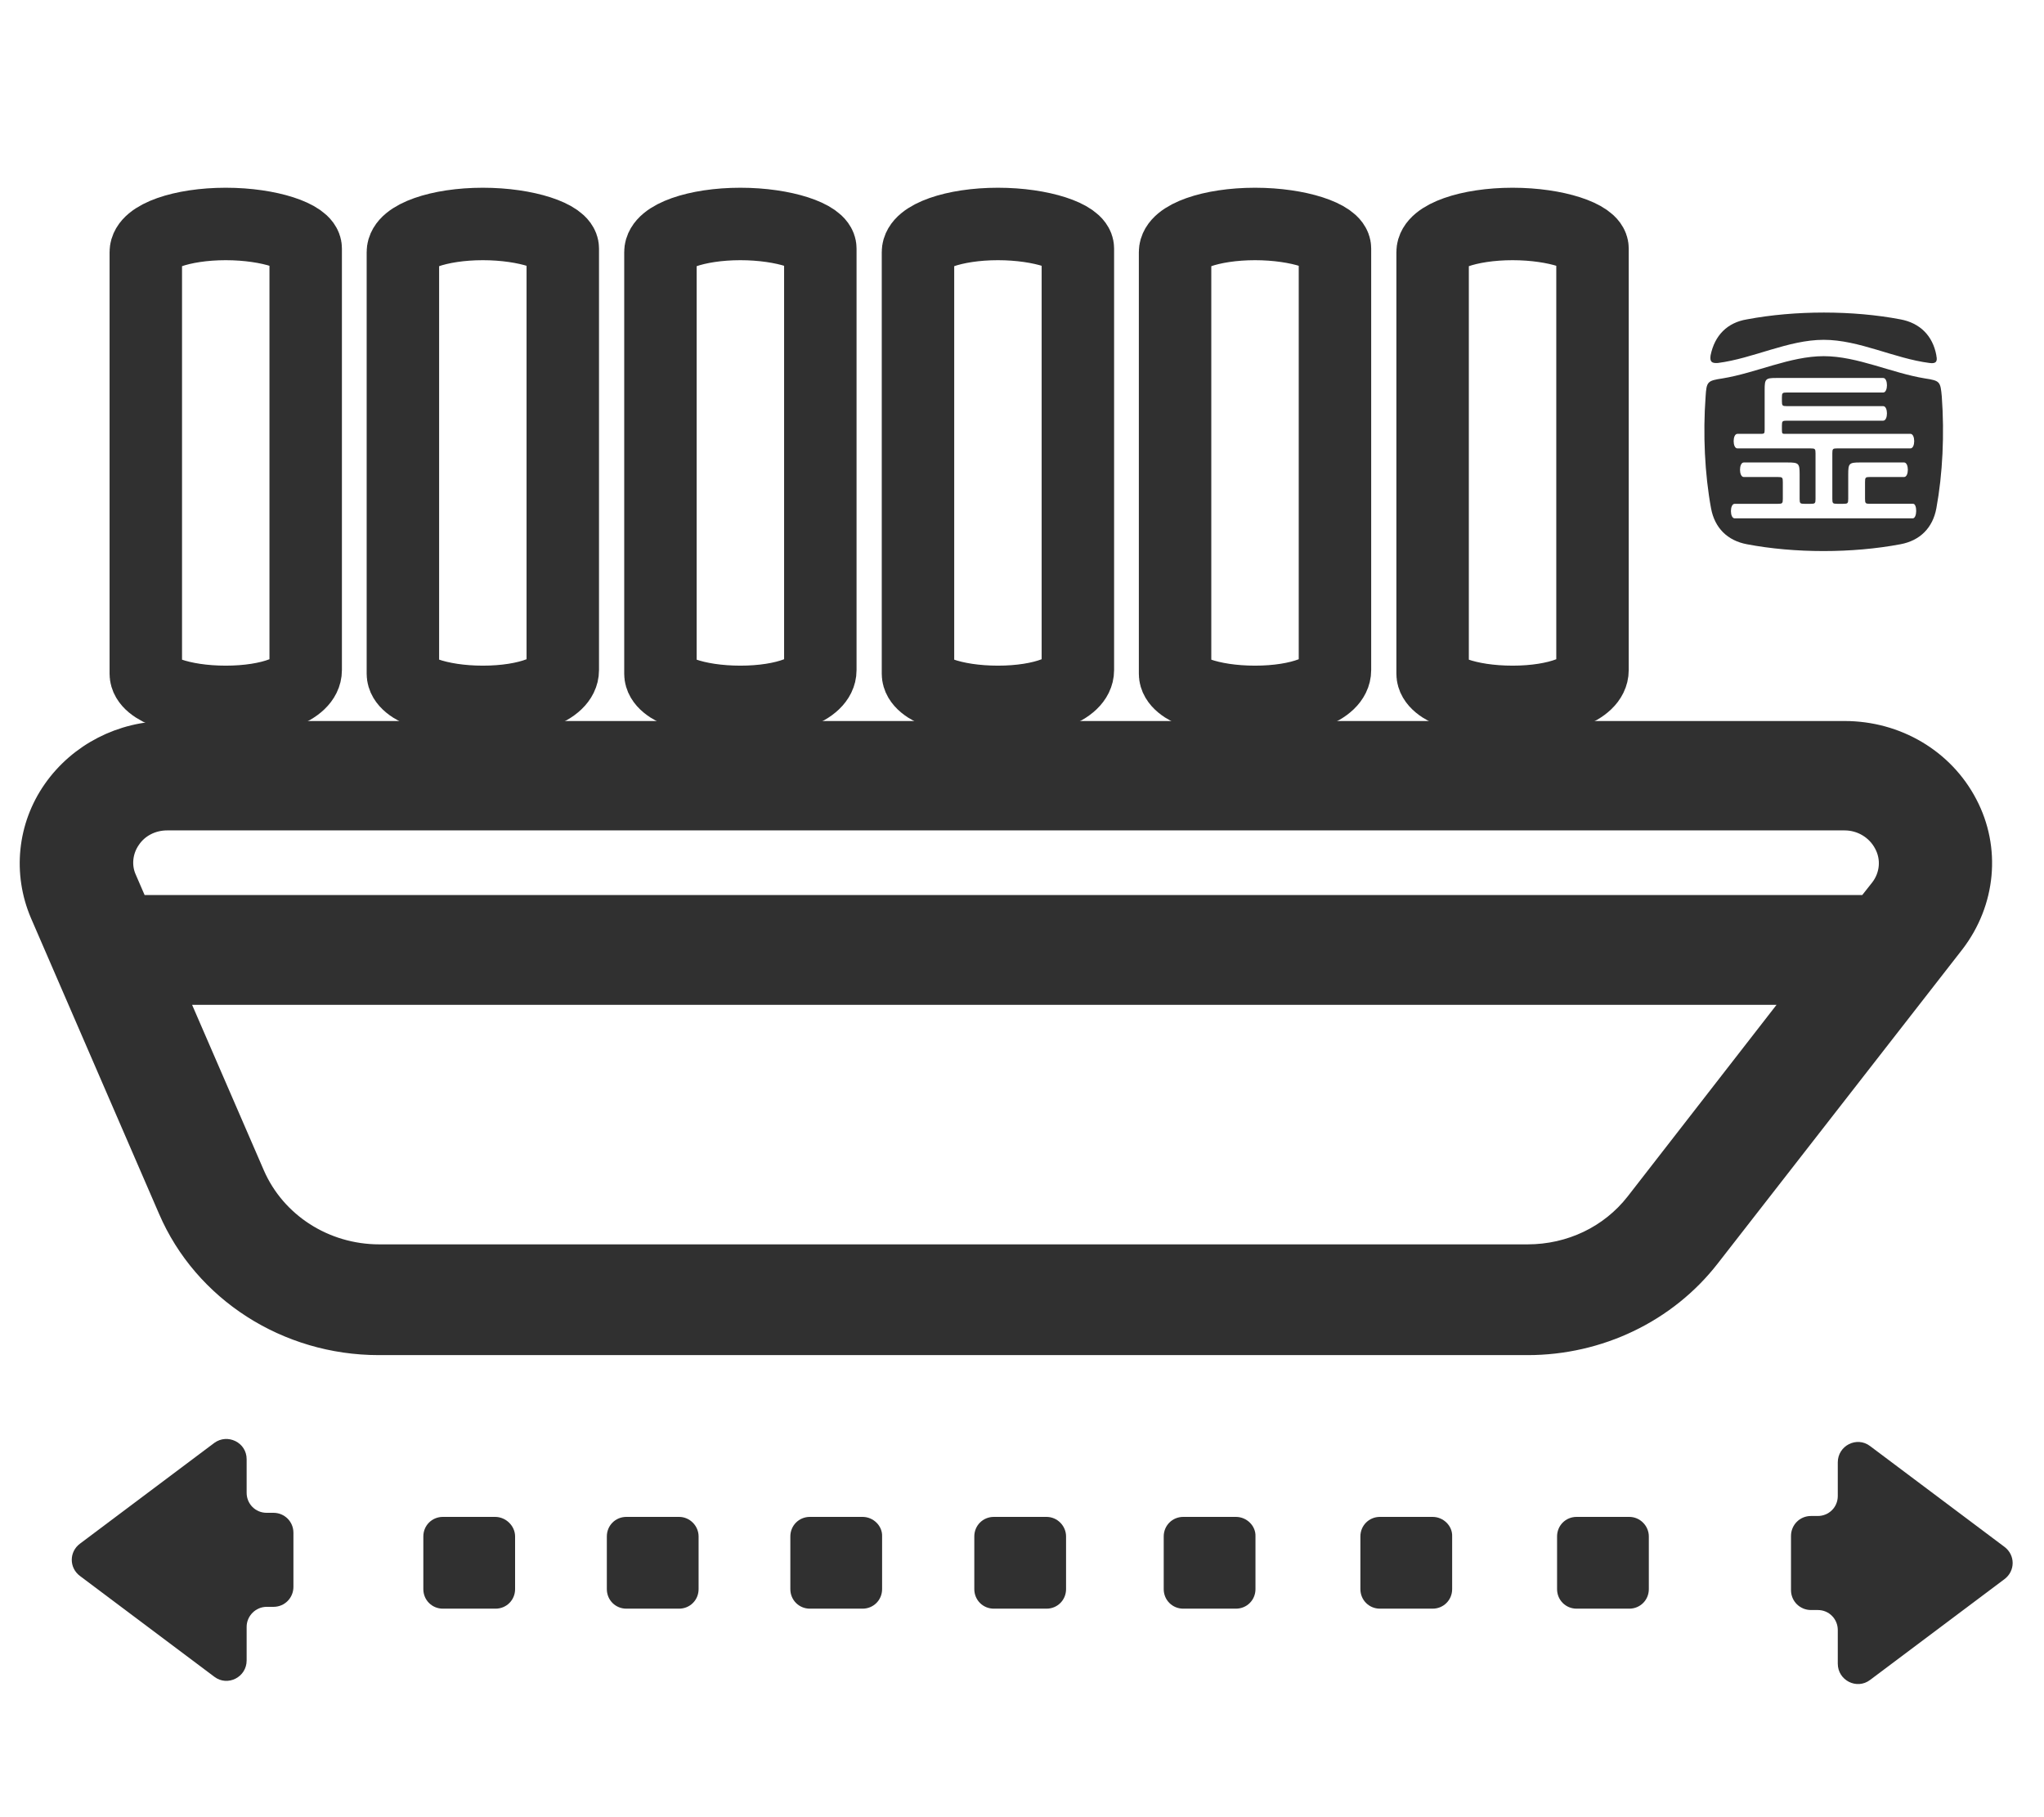
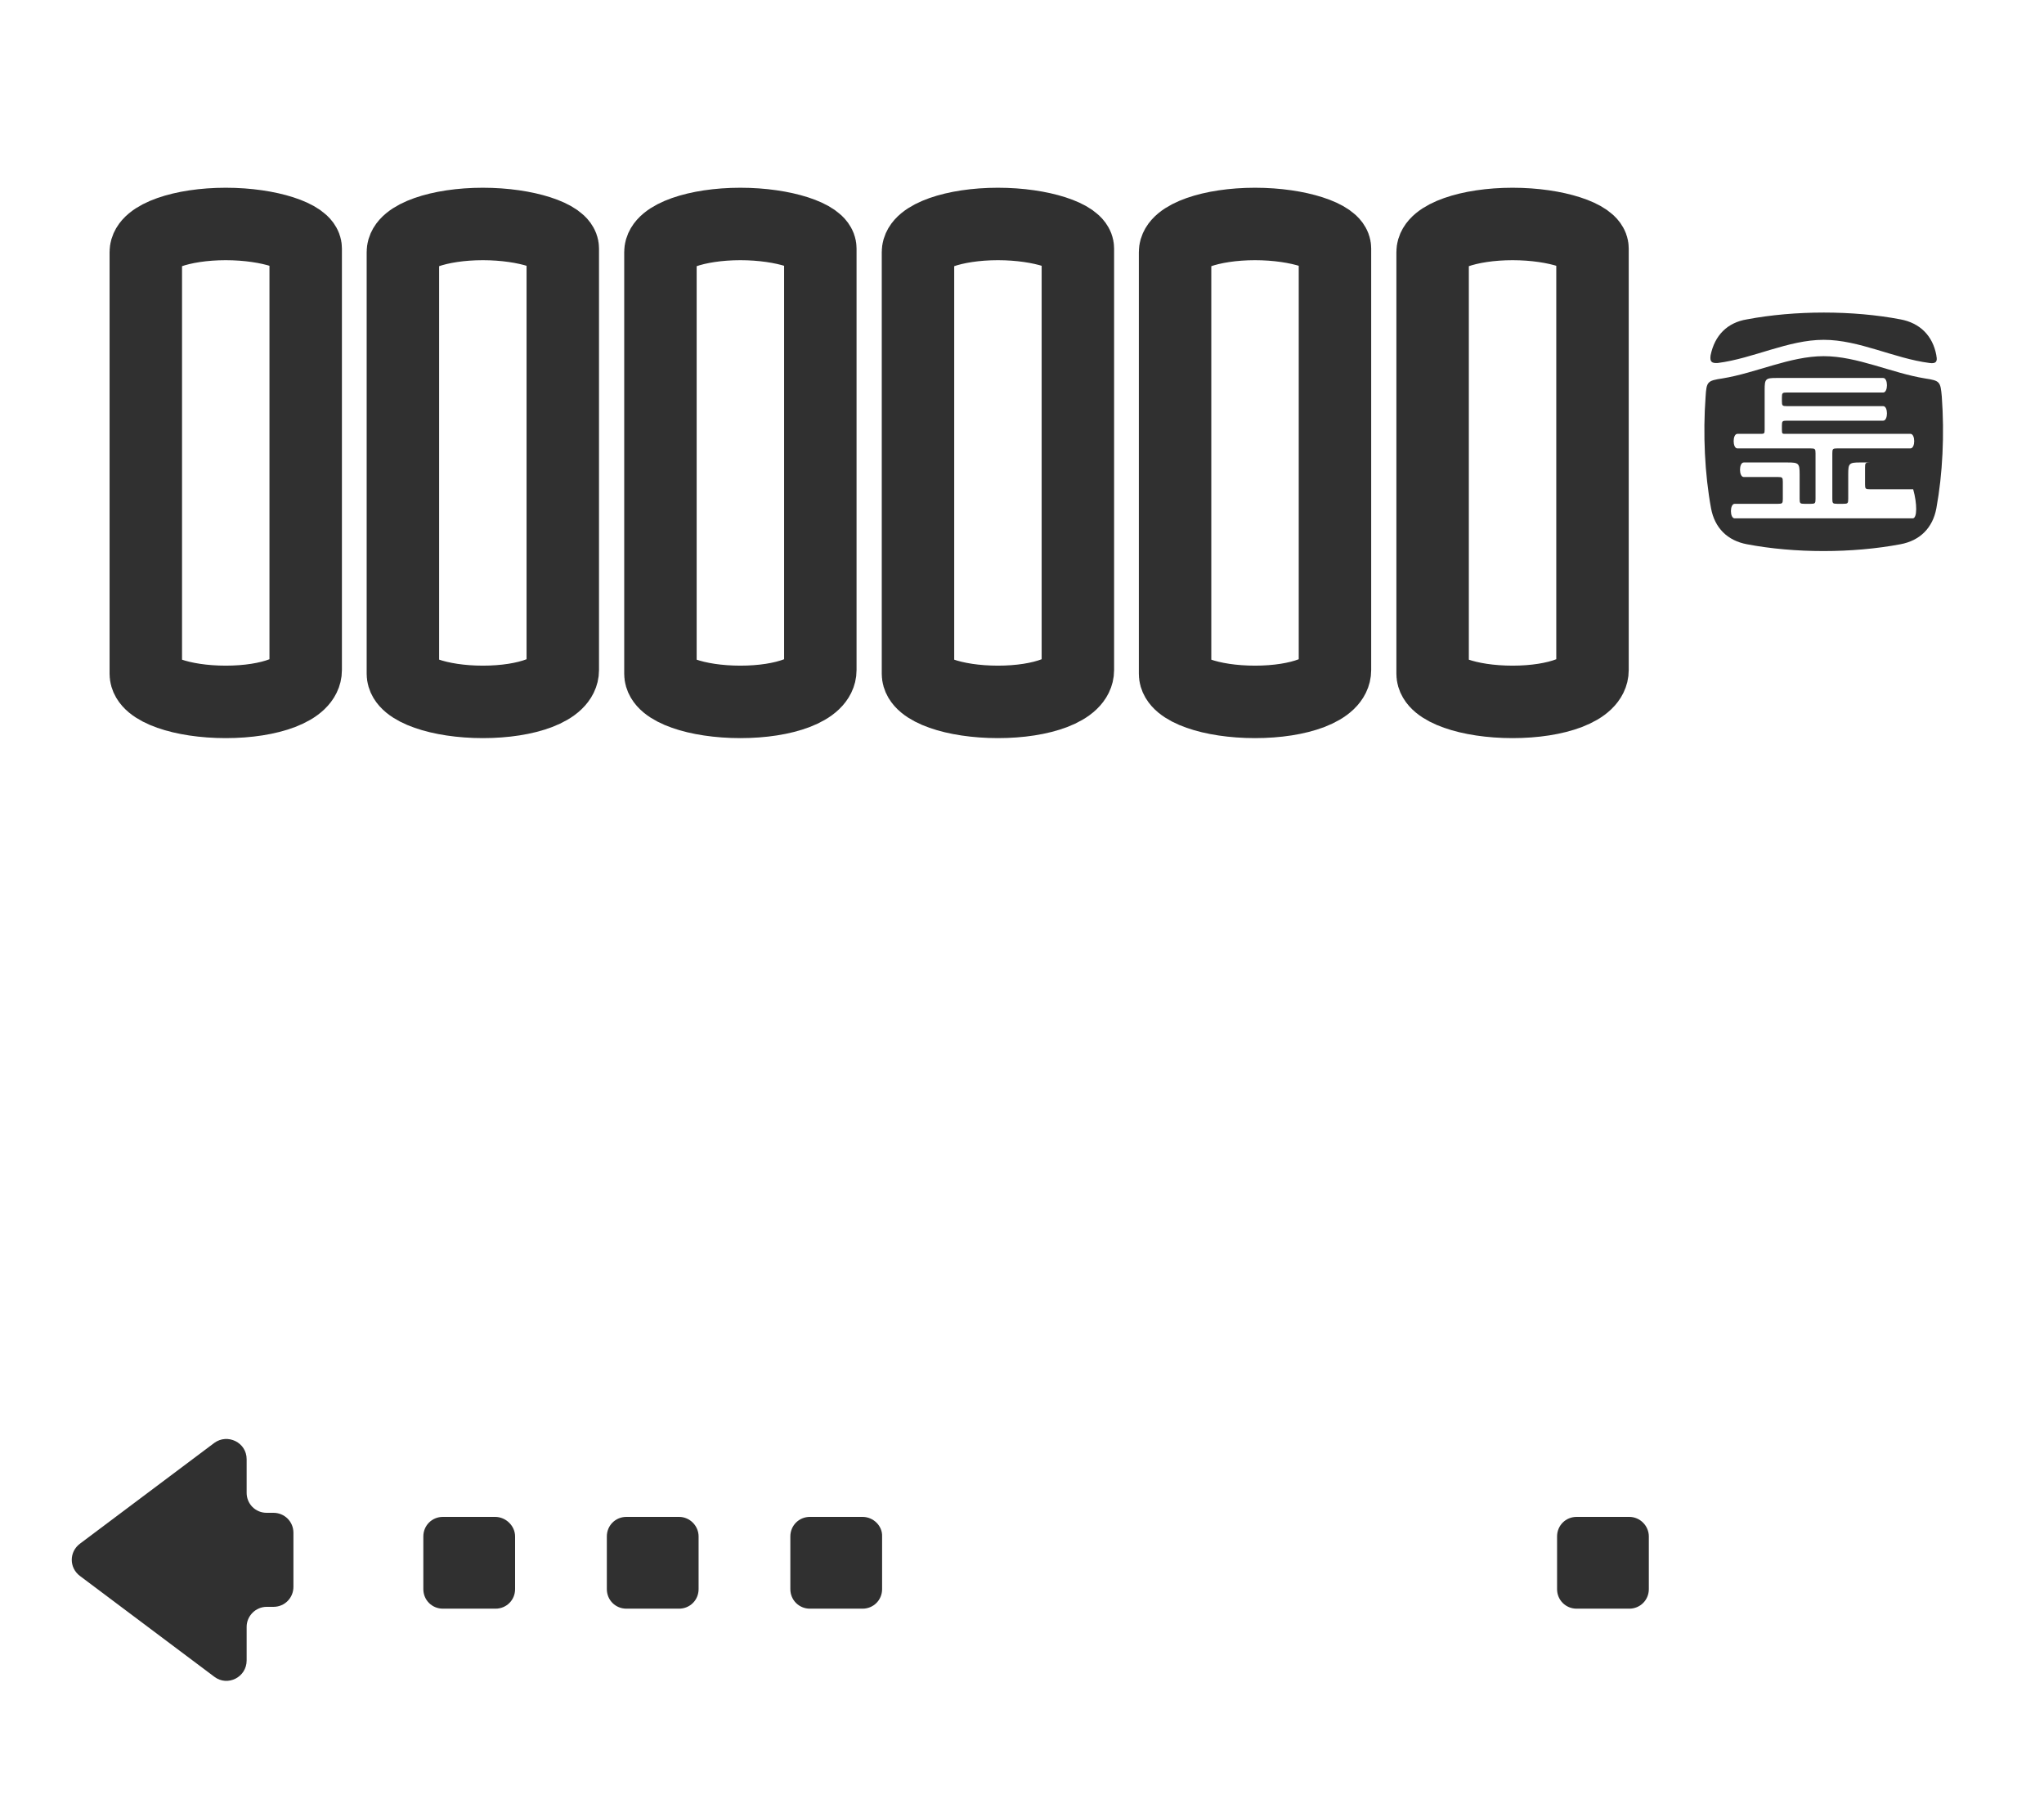
<svg xmlns="http://www.w3.org/2000/svg" version="1.0" id="图层_1" x="0px" y="0px" width="45px" height="40px" viewBox="0 0 45 40" style="enable-background:new 0 0 45 40;" xml:space="preserve">
  <style type="text/css">
	.st0{fill-rule:evenodd;clip-rule:evenodd;fill:#303030;}
	.st1{fill:#303030;}
	.st2{fill:#303030;stroke:#303030;stroke-width:0.498;stroke-miterlimit:10;}
	.st3{fill:none;stroke:#303030;stroke-width:1.595;stroke-miterlimit:10;}
</style>
  <g>
    <g>
-       <path class="st0" d="M37.66,7.82C37.64,7.96,37.68,8,37.82,7.99c0.78-0.1,1.55-0.51,2.33-0.51c0.78,0,1.55,0.41,2.33,0.51    c0.14,0.02,0.18-0.03,0.15-0.16V7.82c-0.08-0.43-0.36-0.71-0.79-0.79c-1.05-0.2-2.32-0.2-3.38,0C38.03,7.1,37.75,7.38,37.66,7.82    L37.66,7.82z M42.75,8.73c-0.03-0.33-0.04-0.35-0.37-0.4c-0.74-0.12-1.49-0.49-2.23-0.49c-0.74,0-1.49,0.37-2.23,0.49    c-0.33,0.05-0.35,0.07-0.37,0.4c-0.06,0.82-0.02,1.7,0.12,2.46c0.08,0.43,0.36,0.71,0.79,0.79c1.05,0.2,2.32,0.2,3.38,0    c0.43-0.08,0.71-0.36,0.79-0.79C42.77,10.43,42.81,9.56,42.75,8.73z M42.11,11.41h-3.92c-0.11,0-0.11-0.32,0-0.32h0.95    c0.1,0,0.11-0.01,0.11-0.11v-0.37c0-0.1-0.01-0.11-0.11-0.11c-0.26,0-0.53,0-0.75,0c-0.11,0-0.11-0.32,0-0.32    c0.12,0,0.64,0,0.97,0c0.24,0,0.26,0.02,0.26,0.26v0.54c0,0.1,0.01,0.11,0.11,0.11h0.13c0.1,0,0.11-0.01,0.11-0.11v-1    c0-0.1-0.01-0.11-0.11-0.11h-1.61c-0.11,0-0.11-0.32,0-0.32h0.49c0.1,0,0.11,0,0.11-0.09V8.58c0-0.24,0.02-0.26,0.26-0.26    c0.78,0,1.56,0,2.35,0c0.11,0,0.11,0.32,0,0.32c-0.66,0-1.42,0-2.12,0c-0.1,0-0.11,0.01-0.11,0.11v0.08c0,0.1,0.01,0.11,0.11,0.11    h2.12c0.11,0,0.11,0.32,0,0.32h-2.12c-0.1,0-0.11,0.01-0.11,0.11v0.09c0,0.1,0.01,0.09,0.11,0.09h2.72c0.11,0,0.11,0.32,0,0.32    h-1.61c-0.1,0-0.11,0.01-0.11,0.11v1c0,0.1,0.01,0.11,0.11,0.11h0.13c0.1,0,0.11-0.01,0.11-0.11v-0.54c0-0.24,0.02-0.26,0.26-0.26    c0.32,0,0.85,0,0.97,0c0.11,0,0.11,0.32,0,0.32c-0.22,0-0.49,0-0.75,0c-0.1,0-0.11,0.01-0.11,0.11v0.37c0,0.1,0.01,0.11,0.11,0.11    h0.95C42.21,11.09,42.21,11.41,42.11,11.41z" />
+       <path class="st0" d="M37.66,7.82C37.64,7.96,37.68,8,37.82,7.99c0.78-0.1,1.55-0.51,2.33-0.51c0.78,0,1.55,0.41,2.33,0.51    c0.14,0.02,0.18-0.03,0.15-0.16V7.82c-0.08-0.43-0.36-0.71-0.79-0.79c-1.05-0.2-2.32-0.2-3.38,0C38.03,7.1,37.75,7.38,37.66,7.82    L37.66,7.82z M42.75,8.73c-0.03-0.33-0.04-0.35-0.37-0.4c-0.74-0.12-1.49-0.49-2.23-0.49c-0.74,0-1.49,0.37-2.23,0.49    c-0.33,0.05-0.35,0.07-0.37,0.4c-0.06,0.82-0.02,1.7,0.12,2.46c0.08,0.43,0.36,0.71,0.79,0.79c1.05,0.2,2.32,0.2,3.38,0    c0.43-0.08,0.71-0.36,0.79-0.79C42.77,10.43,42.81,9.56,42.75,8.73z M42.11,11.41h-3.92c-0.11,0-0.11-0.32,0-0.32h0.95    c0.1,0,0.11-0.01,0.11-0.11v-0.37c0-0.1-0.01-0.11-0.11-0.11c-0.26,0-0.53,0-0.75,0c-0.11,0-0.11-0.32,0-0.32    c0.12,0,0.64,0,0.97,0c0.24,0,0.26,0.02,0.26,0.26v0.54c0,0.1,0.01,0.11,0.11,0.11h0.13c0.1,0,0.11-0.01,0.11-0.11v-1    c0-0.1-0.01-0.11-0.11-0.11h-1.61c-0.11,0-0.11-0.32,0-0.32h0.49c0.1,0,0.11,0,0.11-0.09V8.58c0-0.24,0.02-0.26,0.26-0.26    c0.78,0,1.56,0,2.35,0c0.11,0,0.11,0.32,0,0.32c-0.66,0-1.42,0-2.12,0c-0.1,0-0.11,0.01-0.11,0.11v0.08c0,0.1,0.01,0.11,0.11,0.11    h2.12c0.11,0,0.11,0.32,0,0.32h-2.12c-0.1,0-0.11,0.01-0.11,0.11v0.09c0,0.1,0.01,0.09,0.11,0.09h2.72c0.11,0,0.11,0.32,0,0.32    h-1.61c-0.1,0-0.11,0.01-0.11,0.11v1c0,0.1,0.01,0.11,0.11,0.11h0.13c0.1,0,0.11-0.01,0.11-0.11v-0.54c0-0.24,0.02-0.26,0.26-0.26    c0.32,0,0.85,0,0.97,0c-0.22,0-0.49,0-0.75,0c-0.1,0-0.11,0.01-0.11,0.11v0.37c0,0.1,0.01,0.11,0.11,0.11    h0.95C42.21,11.09,42.21,11.41,42.11,11.41z" />
    </g>
-     <path class="st1" d="M23.04,33.39h-1.16c-0.24,0-0.43,0.19-0.43,0.43v1.16c0,0.24,0.19,0.43,0.43,0.43h1.16   c0.24,0,0.43-0.19,0.43-0.43v-1.16C23.47,33.59,23.28,33.39,23.04,33.39z" />
-     <path class="st1" d="M27.21,33.39h-1.16c-0.24,0-0.43,0.19-0.43,0.43v1.16c0,0.24,0.19,0.43,0.43,0.43h1.16   c0.24,0,0.43-0.19,0.43-0.43v-1.16C27.65,33.59,27.45,33.39,27.21,33.39z" />
-     <path class="st1" d="M31.54,33.39h-1.16c-0.24,0-0.43,0.19-0.43,0.43v1.16c0,0.24,0.19,0.43,0.43,0.43h1.16   c0.24,0,0.43-0.19,0.43-0.43v-1.16C31.98,33.59,31.78,33.39,31.54,33.39z" />
    <path class="st1" d="M35.87,33.39h-1.16c-0.24,0-0.43,0.19-0.43,0.43v1.16c0,0.24,0.19,0.43,0.43,0.43h1.16   c0.24,0,0.43-0.19,0.43-0.43v-1.16C36.3,33.59,36.11,33.39,35.87,33.39z" />
    <path class="st1" d="M18.99,33.39h-1.16c-0.24,0-0.43,0.19-0.43,0.43v1.16c0,0.24,0.19,0.43,0.43,0.43h1.16   c0.24,0,0.43-0.19,0.43-0.43v-1.16C19.43,33.59,19.23,33.39,18.99,33.39z" />
    <path class="st1" d="M14.95,33.39h-1.16c-0.24,0-0.43,0.19-0.43,0.43v1.16c0,0.24,0.19,0.43,0.43,0.43h1.16   c0.24,0,0.43-0.19,0.43-0.43v-1.16C15.38,33.59,15.19,33.39,14.95,33.39z" />
    <path class="st1" d="M10.9,33.39H9.75c-0.24,0-0.43,0.19-0.43,0.43v1.16c0,0.24,0.19,0.43,0.43,0.43h1.16   c0.24,0,0.43-0.19,0.43-0.43v-1.16C11.34,33.59,11.14,33.39,10.9,33.39z" />
-     <path class="st1" d="M41.17,36.98l2.96-2.22c0.24-0.18,0.24-0.53,0-0.71l-2.96-2.22c-0.29-0.22-0.71-0.01-0.71,0.36v0.74   c0,0.25-0.2,0.44-0.44,0.44h-0.15c-0.25,0-0.44,0.2-0.44,0.44V35c0,0.25,0.2,0.44,0.44,0.44h0.15c0.25,0,0.44,0.2,0.44,0.44v0.74   C40.46,36.99,40.88,37.2,41.17,36.98z" />
    <path class="st1" d="M5.87,35.37h0.15c0.25,0,0.44-0.2,0.44-0.44v-1.19c0-0.25-0.2-0.44-0.44-0.44H5.87c-0.25,0-0.44-0.2-0.44-0.44   v-0.74c0-0.37-0.42-0.57-0.71-0.36l-2.96,2.22c-0.24,0.18-0.24,0.53,0,0.71l2.96,2.22c0.29,0.22,0.71,0.01,0.71-0.36v-0.74   C5.43,35.57,5.63,35.37,5.87,35.37z" />
-     <path class="st2" d="M43.29,17.71c-0.51-0.98-1.54-1.59-2.68-1.59H3.68c-1,0-1.93,0.48-2.49,1.28c-0.56,0.8-0.66,1.82-0.28,2.71   l2.82,6.51c0.77,1.79,2.59,2.96,4.61,2.96h25.29c1.57,0,3.05-0.71,3.99-1.92l5.39-6.92C43.69,19.85,43.8,18.68,43.29,17.71z    M36.03,26.49c-0.57,0.73-1.45,1.15-2.4,1.15H8.35c-1.21,0-2.3-0.7-2.77-1.78l-1.73-3.99h35.77L36.03,26.49z M41.42,19.57   l-0.3,0.38H3.02l-0.26-0.6c-0.13-0.29-0.09-0.63,0.09-0.89c0.18-0.27,0.49-0.43,0.83-0.43h36.93c0.38,0,0.72,0.21,0.89,0.53   C41.68,18.89,41.64,19.28,41.42,19.57z" />
    <path class="st1" d="M27.94,25.98" />
    <path class="st3" d="M3.21,14.83V5.55c0-0.34,0.79-0.62,1.76-0.62l0,0c0.97,0,1.76,0.28,1.76,0.54v9.28c0,0.42-0.79,0.7-1.76,0.7   l0,0C4,15.45,3.21,15.17,3.21,14.83z" />
    <path class="st3" d="M8.87,14.83V5.55c0-0.34,0.79-0.62,1.76-0.62l0,0c0.97,0,1.76,0.28,1.76,0.54v9.28c0,0.42-0.79,0.7-1.76,0.7   l0,0C9.67,15.45,8.87,15.17,8.87,14.83z" />
    <path class="st3" d="M14.54,14.83V5.55c0-0.34,0.79-0.62,1.76-0.62l0,0c0.97,0,1.76,0.28,1.76,0.54v9.28c0,0.42-0.79,0.7-1.76,0.7   l0,0C15.33,15.45,14.54,15.17,14.54,14.83z" />
    <path class="st3" d="M20.21,14.83V5.55c0-0.34,0.79-0.62,1.76-0.62l0,0c0.97,0,1.76,0.28,1.76,0.54v9.28c0,0.42-0.79,0.7-1.76,0.7   l0,0C21,15.45,20.21,15.17,20.21,14.83z" />
    <path class="st3" d="M25.87,14.83V5.55c0-0.34,0.79-0.62,1.76-0.62l0,0c0.97,0,1.76,0.28,1.76,0.54v9.28c0,0.42-0.79,0.7-1.76,0.7   l0,0C26.66,15.45,25.87,15.17,25.87,14.83z" />
    <path class="st3" d="M31.54,14.83V5.55c0-0.34,0.79-0.62,1.76-0.62l0,0c0.97,0,1.76,0.28,1.76,0.54v9.28c0,0.42-0.79,0.7-1.76,0.7   l0,0C32.33,15.45,31.54,15.17,31.54,14.83z" />
  </g>
</svg>